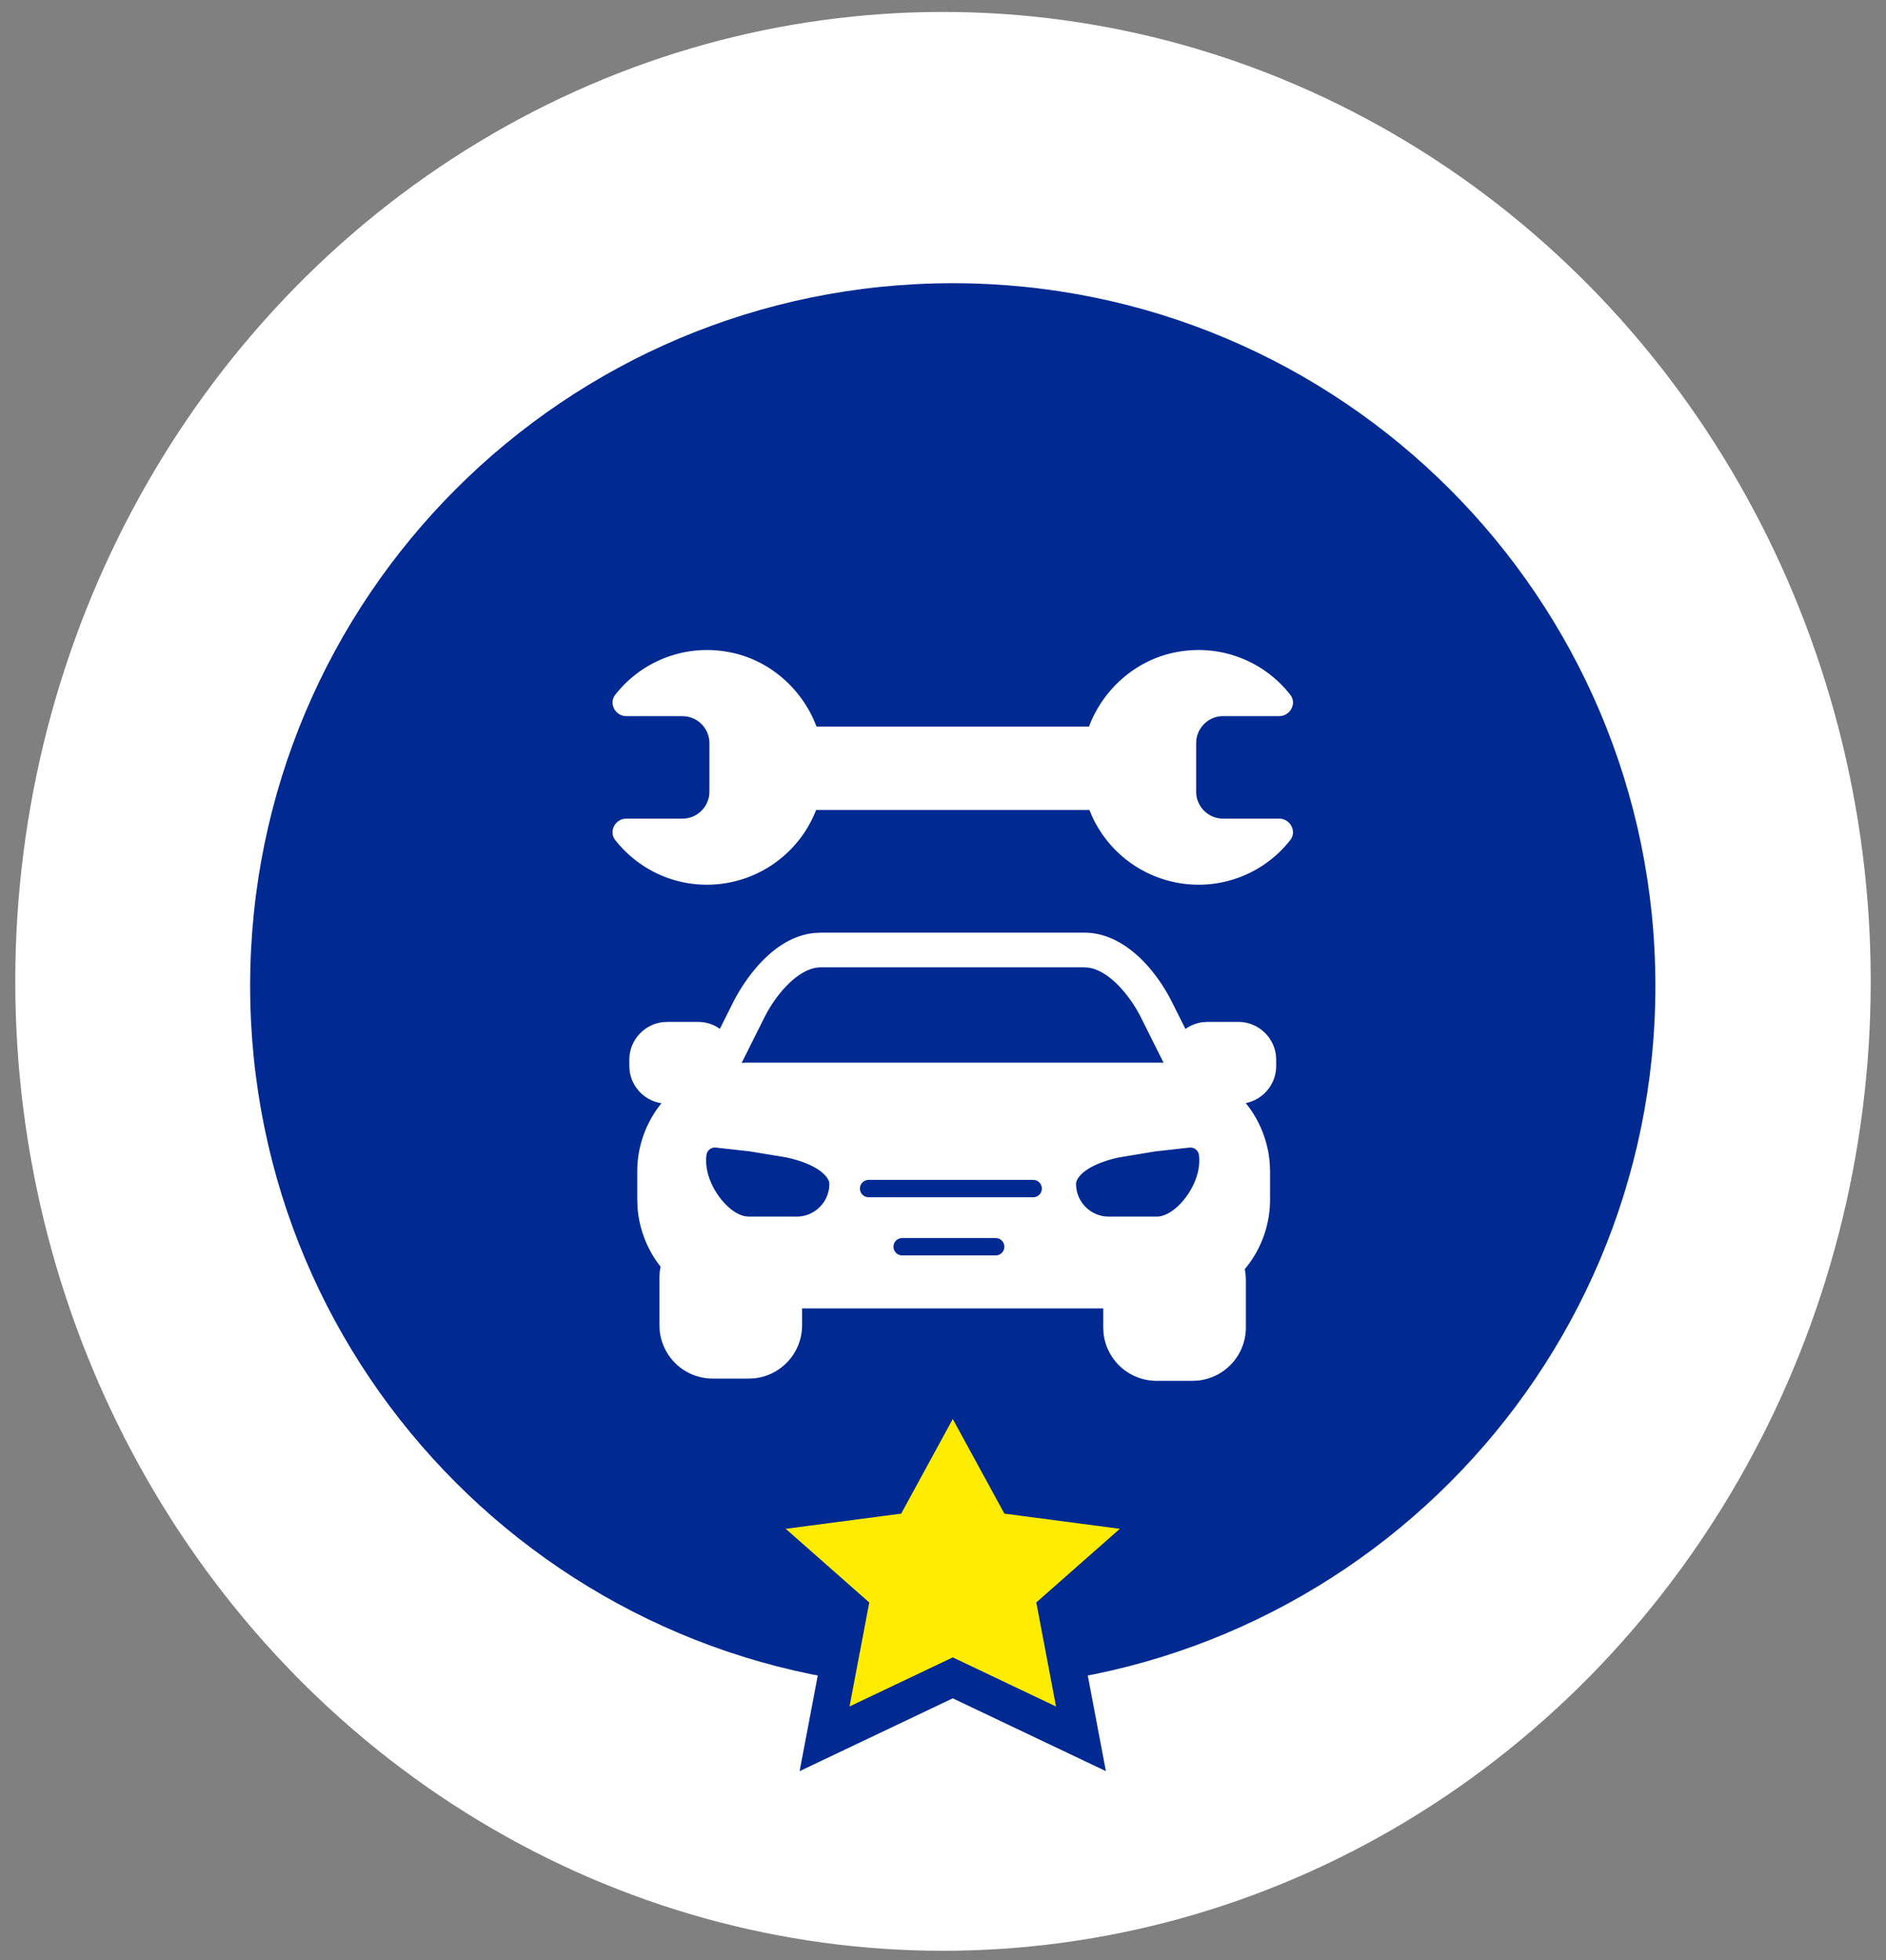
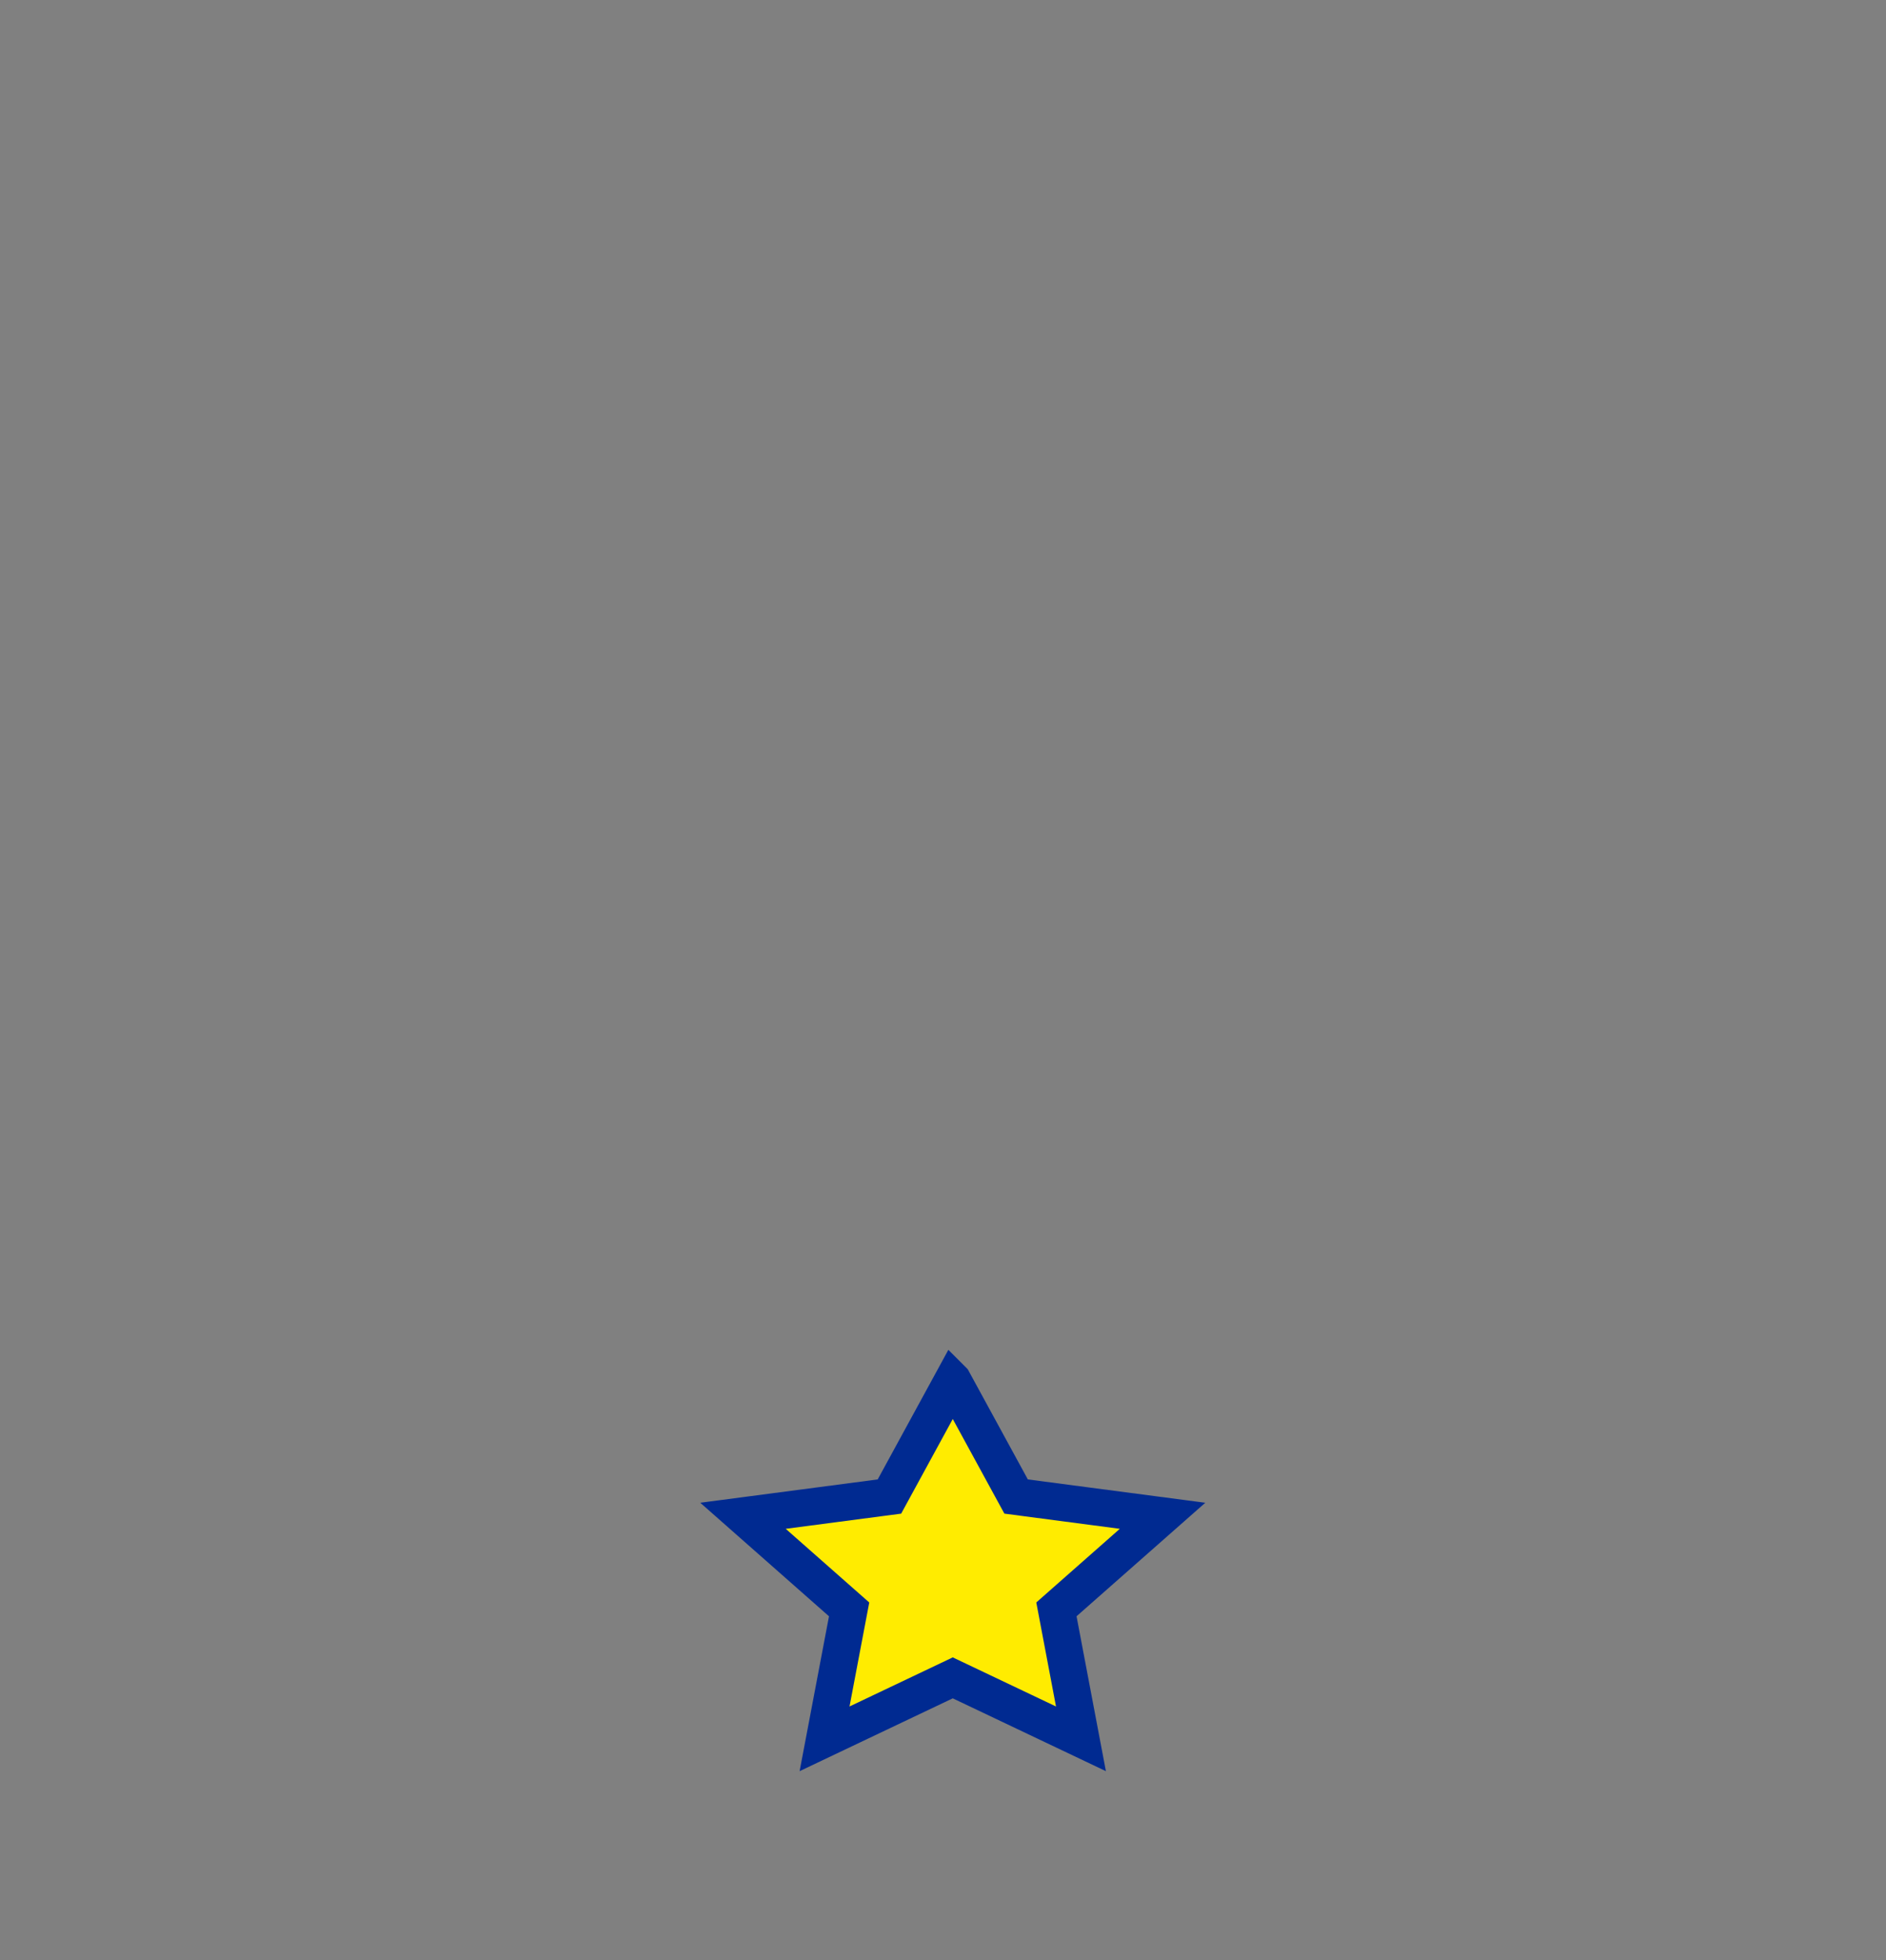
<svg xmlns="http://www.w3.org/2000/svg" width="102" height="106" viewBox="0 0 102 106">
  <rect x="0" y="0" width="102" height="106" fill="#808080" stroke="none" />
  <g transform="translate(.826 .646)" fill="none" fill-rule="evenodd">
-     <ellipse fill="#FFF" cx="50.174" cy="52.427" rx="50.174" ry="52.427" />
-     <path d="M50.702 90.67c-20.987 0-38-17.012-38-38 0-20.986 17.013-38 38-38s38 17.014 38 38c0 20.988-17.013 38-38 38" fill="#002A91" />
-     <path d="M57.832 49.794c1.99 0 3.638 1.742 4.58 3.473l.15.288.724 1.448c.268-.191.582-.321.923-.366l.26-.017h1.678c1.053 0 1.923.8 2.034 1.824l.012.222v.339a2.05 2.05 0 0 1-1.646 2.006 5.868 5.868 0 0 1 1.3 3.285l.015.417v1.51a5.863 5.863 0 0 1-1.367 3.767l.044.28.015.281v2.594a2.888 2.888 0 0 1-2.621 2.874l-.262.012h-1.947a2.888 2.888 0 0 1-2.872-2.623l-.011-.263v-1.03H42.553v.913a2.887 2.887 0 0 1-2.621 2.871l-.263.012h-1.946a2.887 2.887 0 0 1-2.872-2.621l-.012-.262v-2.595c0-.195.023-.386.063-.576a5.857 5.857 0 0 1-1.25-3.225l-.014-.409v-1.51c0-1.397.491-2.683 1.31-3.695a2.046 2.046 0 0 1-1.724-1.78l-.013-.233v-.339c0-1.052.8-1.922 1.824-2.034l.222-.012h1.678c.35 0 .677.09.965.245l.207.129.72-1.44c.3-.598 1.866-3.48 4.368-3.741l.364-.02h14.273zM53.028 66.31h-5.06a.469.469 0 0 0-.108.926l.108.012h5.06a.47.47 0 0 0 .108-.926l-.108-.012zm10.578-4.893H63.5l-1.845.206-1.963.326-.243.055c-.54.135-1.665.489-2.022 1.156a.477.477 0 0 0-.057.222 1.77 1.77 0 0 0 1.56 1.755l.206.012h2.594c.427 0 .93-.293 1.38-.802.517-.584 1.027-1.555.908-2.521a.47.47 0 0 0-.41-.409zm-25.71 0a.463.463 0 0 0-.516.409c-.12.966.39 1.937.908 2.52.384.437.808.715 1.19.785l.188.018h2.594c.975 0 1.767-.793 1.767-1.767a.475.475 0 0 0-.056-.222c-.35-.655-1.441-1.008-2.002-1.15l-.281-.065-1.97-.325-1.822-.203zm17.152 1.746H46.15a.47.47 0 0 0-.108.927l.108.012h8.898a.469.469 0 0 0 .108-.926l-.108-.013zm2.784-11.494H43.56c-1.085 0-2.235 1.23-2.916 2.462l-.138.263-1.22 2.44.245-.013h22.44l.133.007-1.216-2.434c-.613-1.224-1.731-2.537-2.822-2.707l-.233-.018zm5.042-17.06a6.293 6.293 0 0 1 6.082 2.32c.337.427.053 1.04-.455 1.14l-.143.014h-3.033c-.745 0-1.36.56-1.45 1.28l-.01.182v2.619a1.46 1.46 0 0 0 1.277 1.451l.183.012h3.033c.594 0 .964.69.598 1.157a6.292 6.292 0 0 1-4.957 2.416 6.338 6.338 0 0 1-5.772-3.725l-.135-.318h-14.78a6.34 6.34 0 0 1-5.907 4.043c-2.015 0-3.8-.948-4.957-2.416-.336-.428-.053-1.044.454-1.144l.144-.013h3.032c.746 0 1.361-.557 1.452-1.28l.011-.183v-2.619c0-.743-.558-1.36-1.28-1.45l-.183-.012h-3.032c-.594 0-.964-.689-.598-1.154a6.296 6.296 0 0 1 6.083-2.32c2.078.358 3.814 1.799 4.657 3.682l.147.358h14.733c.775-2.057 2.597-3.66 4.806-4.04z" fill="#FFF" />
    <g fill="#FFEC00" stroke="#002A91" stroke-width="2">
      <path d="m50.702 74.007 3.426 6.28 7.92 1.042-5.74 5.061 1.327 7.001-6.933-3.297-6.933 3.297 1.328-7-5.74-5.062 7.92-1.041 3.425-6.281z" />
    </g>
  </g>
</svg>